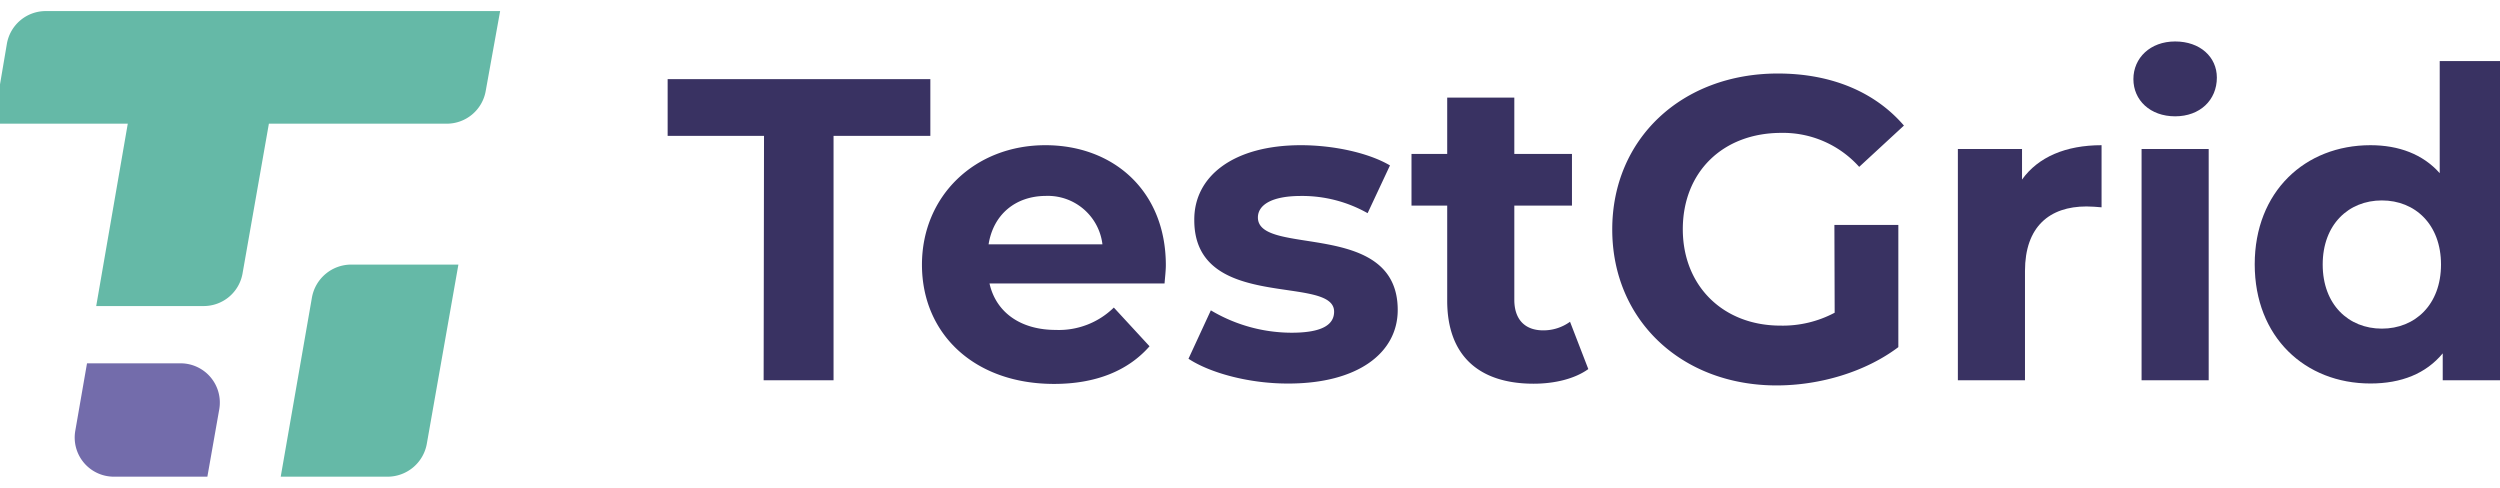
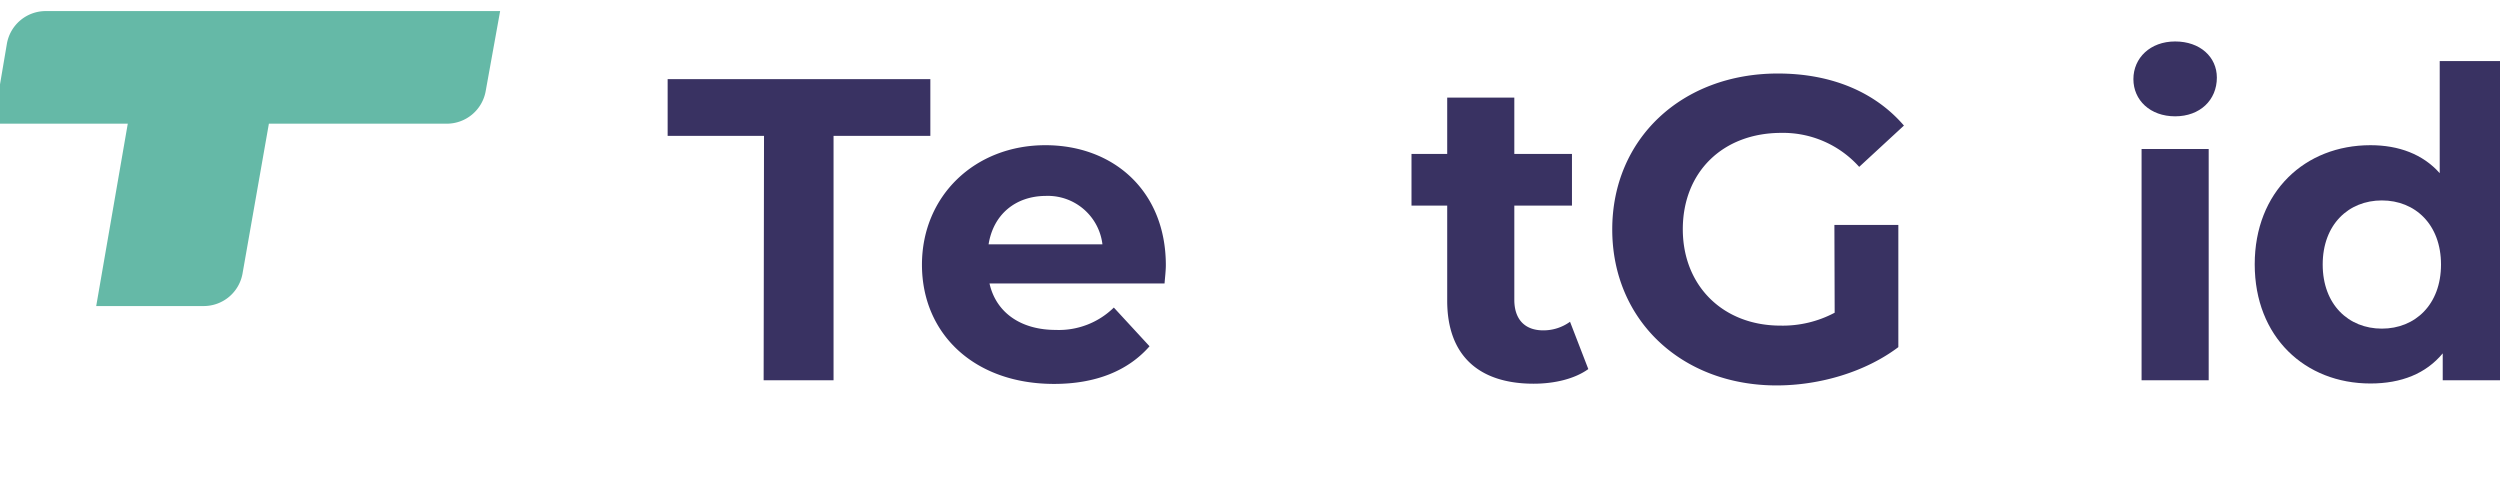
<svg xmlns="http://www.w3.org/2000/svg" viewBox="0 0 464.88 90.71">
  <defs>
    <style>.cls-1{fill:#65b9a7;}.cls-2{fill:#736cab;}.cls-3{fill:#393262;}</style>
  </defs>
  <g id="Layer_3" data-name="Layer 3">
-     <path class="cls-1" d="M85.24,49.2,79.37,82.5a7.42,7.42,0,0,1-7.31,6.14H52.2L58,55.35a7.43,7.43,0,0,1,7.32-6.15Z" />
-     <path class="cls-2" d="M40.77,76.12,38.56,88.64H21.14A7.28,7.28,0,0,1,14,80.1l2.18-12.54H33.58A7.3,7.3,0,0,1,40.77,76.12Z" />
    <path class="cls-1" d="M93,2.06,90.32,16.91A7.35,7.35,0,0,1,83.09,23H50l-4.9,27.86a7.33,7.33,0,0,1-7.21,6.05h-20L23.76,23h-25L1.28,8.14A7.33,7.33,0,0,1,8.5,2.06Z" />
    <path class="cls-3" d="M142.07,25.27H124.15V14.71H173V25.27H155V70.71h-13Z" />
    <path class="cls-3" d="M216.55,52.71H184c1.2,5.36,5.76,8.64,12.32,8.64a14.59,14.59,0,0,0,10.8-4.16l6.64,7.2c-4,4.56-10,7-17.76,7-14.88,0-24.56-9.36-24.56-22.16S181.27,27,194.39,27c12.64,0,22.4,8.48,22.4,22.32C216.79,50.31,216.63,51.67,216.55,52.71Zm-32.72-7.28H205a10.23,10.23,0,0,0-10.56-9C188.79,36.47,184.71,39.91,183.83,45.43Z" />
-     <path class="cls-3" d="M221,66.71l4.16-9a29.45,29.45,0,0,0,15,4.16c5.76,0,7.92-1.52,7.92-3.92,0-7-26,.16-26-17C222,32.79,229.35,27,241.91,27c5.92,0,12.48,1.36,16.56,3.76l-4.16,8.88a24.72,24.72,0,0,0-12.4-3.2c-5.6,0-8,1.76-8,4,0,7.36,26,.24,26,17.2,0,8-7.44,13.68-20.32,13.68C232.31,71.35,225,69.35,221,66.71Z" />
    <path class="cls-3" d="M295.35,68.63c-2.56,1.84-6.32,2.72-10.16,2.72-10.16,0-16.08-5.2-16.08-15.44V38.23h-6.64v-9.6h6.64V18.15h12.48V28.63h10.72v9.6H281.59V55.75c0,3.68,2,5.68,5.36,5.68a8.41,8.41,0,0,0,5-1.6Z" />
    <path class="cls-3" d="M341.11,41.83H353V64.55c-6.16,4.64-14.64,7.12-22.64,7.12-17.6,0-30.56-12.08-30.56-29s13-29,30.8-29c9.84,0,18,3.36,23.44,9.68l-8.32,7.68a19,19,0,0,0-14.48-6.32c-10.88,0-18.32,7.28-18.32,17.92,0,10.48,7.44,17.92,18.16,17.92a20.57,20.57,0,0,0,10.08-2.4Z" />
-     <path class="cls-3" d="M390.79,27V38.55c-1-.08-1.84-.16-2.8-.16-6.88,0-11.44,3.76-11.44,12V70.71H364.07v-43H376v5.68C379,29.19,384.15,27,390.79,27Z" />
    <path class="cls-3" d="M396.71,14.71c0-3.92,3.12-7,7.76-7s7.76,2.88,7.76,6.72c0,4.16-3.12,7.2-7.76,7.2S396.71,18.63,396.71,14.71Zm1.52,13h12.48v43H398.23Z" />
    <path class="cls-3" d="M466.15,11.35V70.71H454.23v-5c-3.12,3.76-7.68,5.6-13.44,5.6-12.16,0-21.52-8.64-21.52-22.16S428.63,27,440.79,27c5.28,0,9.76,1.68,12.88,5.2V11.35ZM453.91,49.19c0-7.44-4.8-11.92-11-11.92s-11,4.48-11,11.92,4.8,11.92,11,11.92S453.91,56.63,453.91,49.19Z" />
  </g>
</svg>